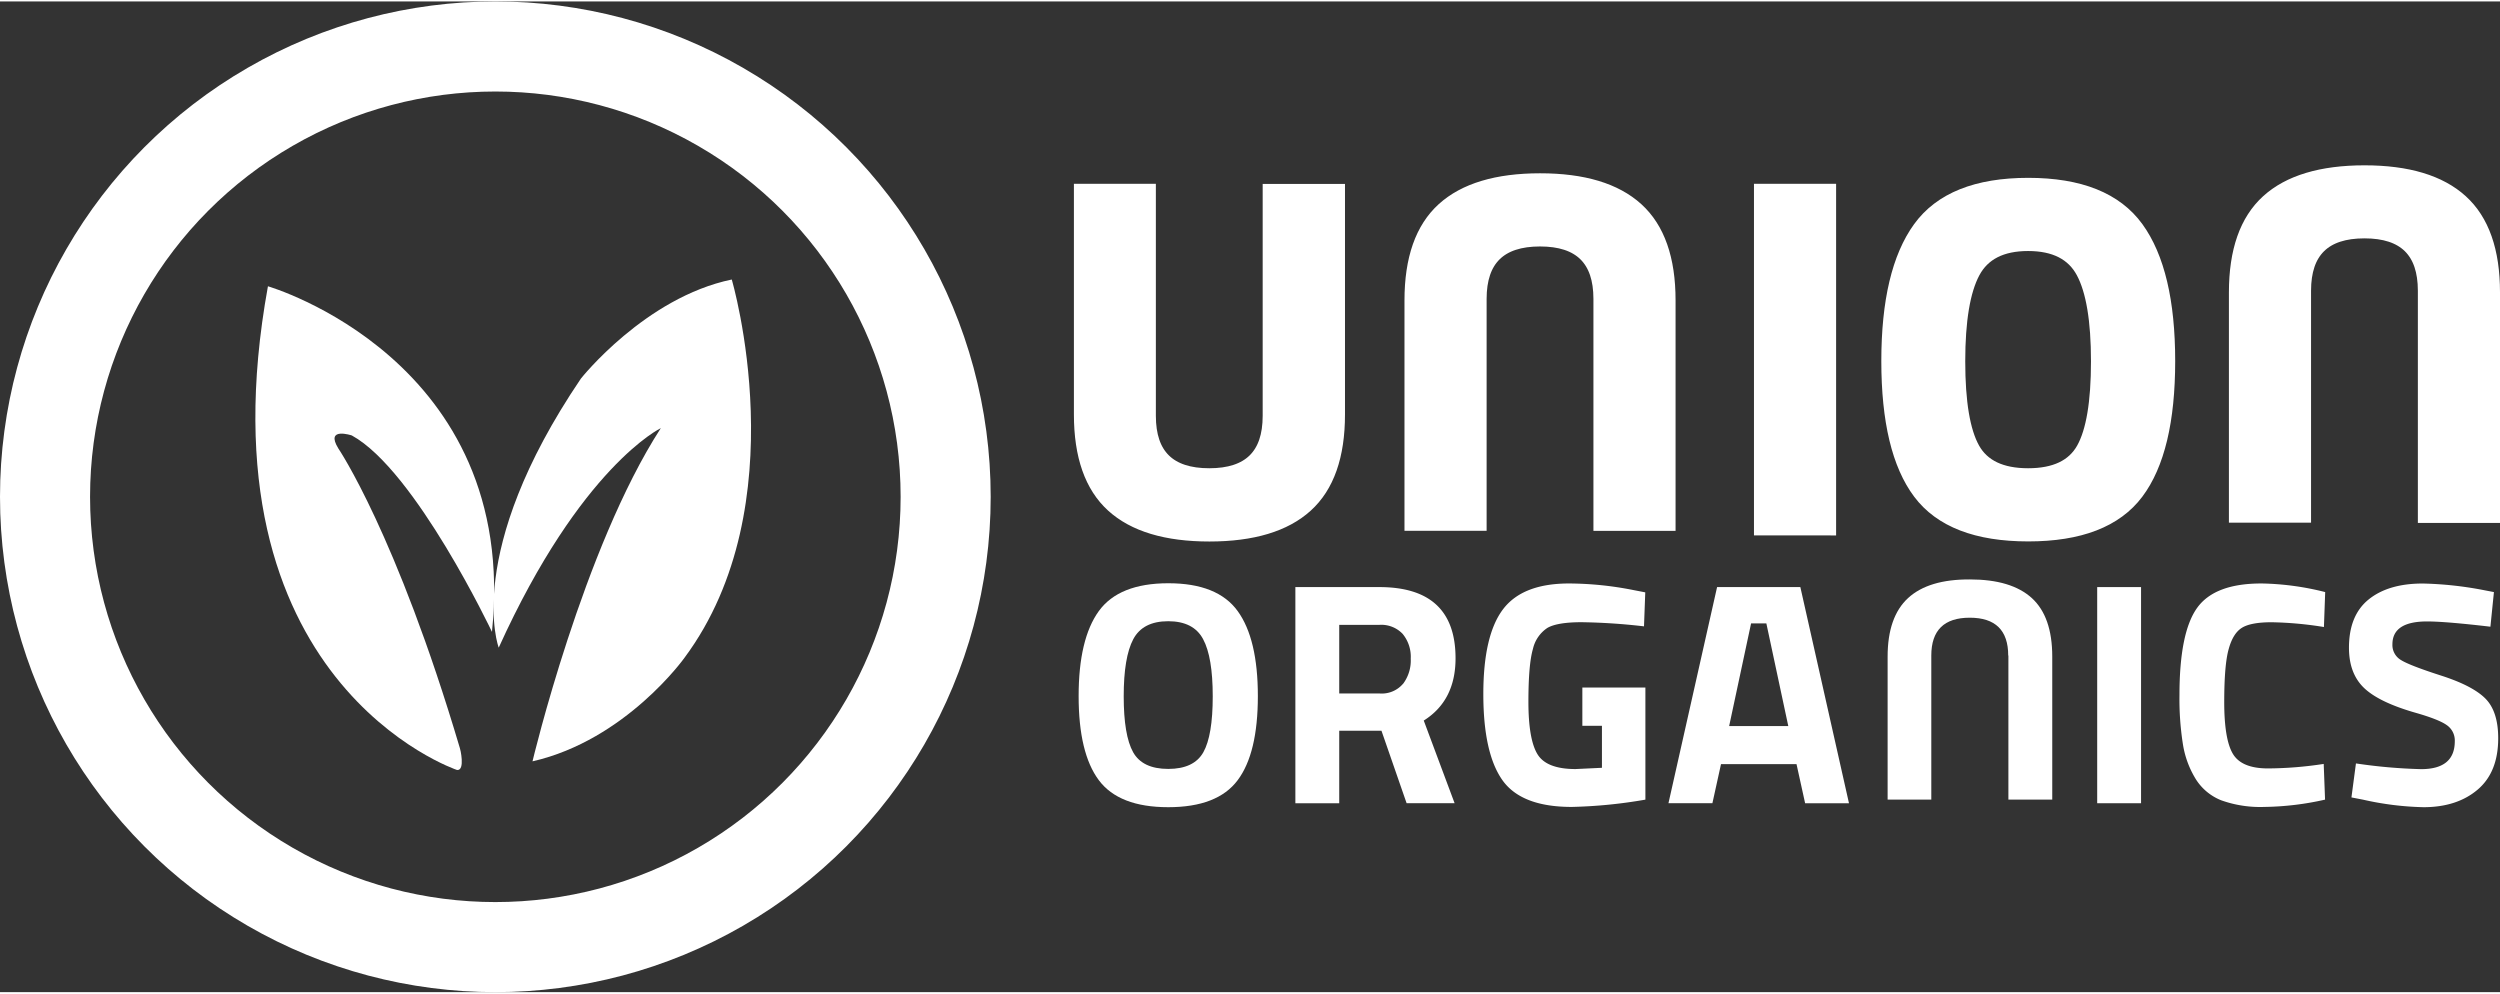
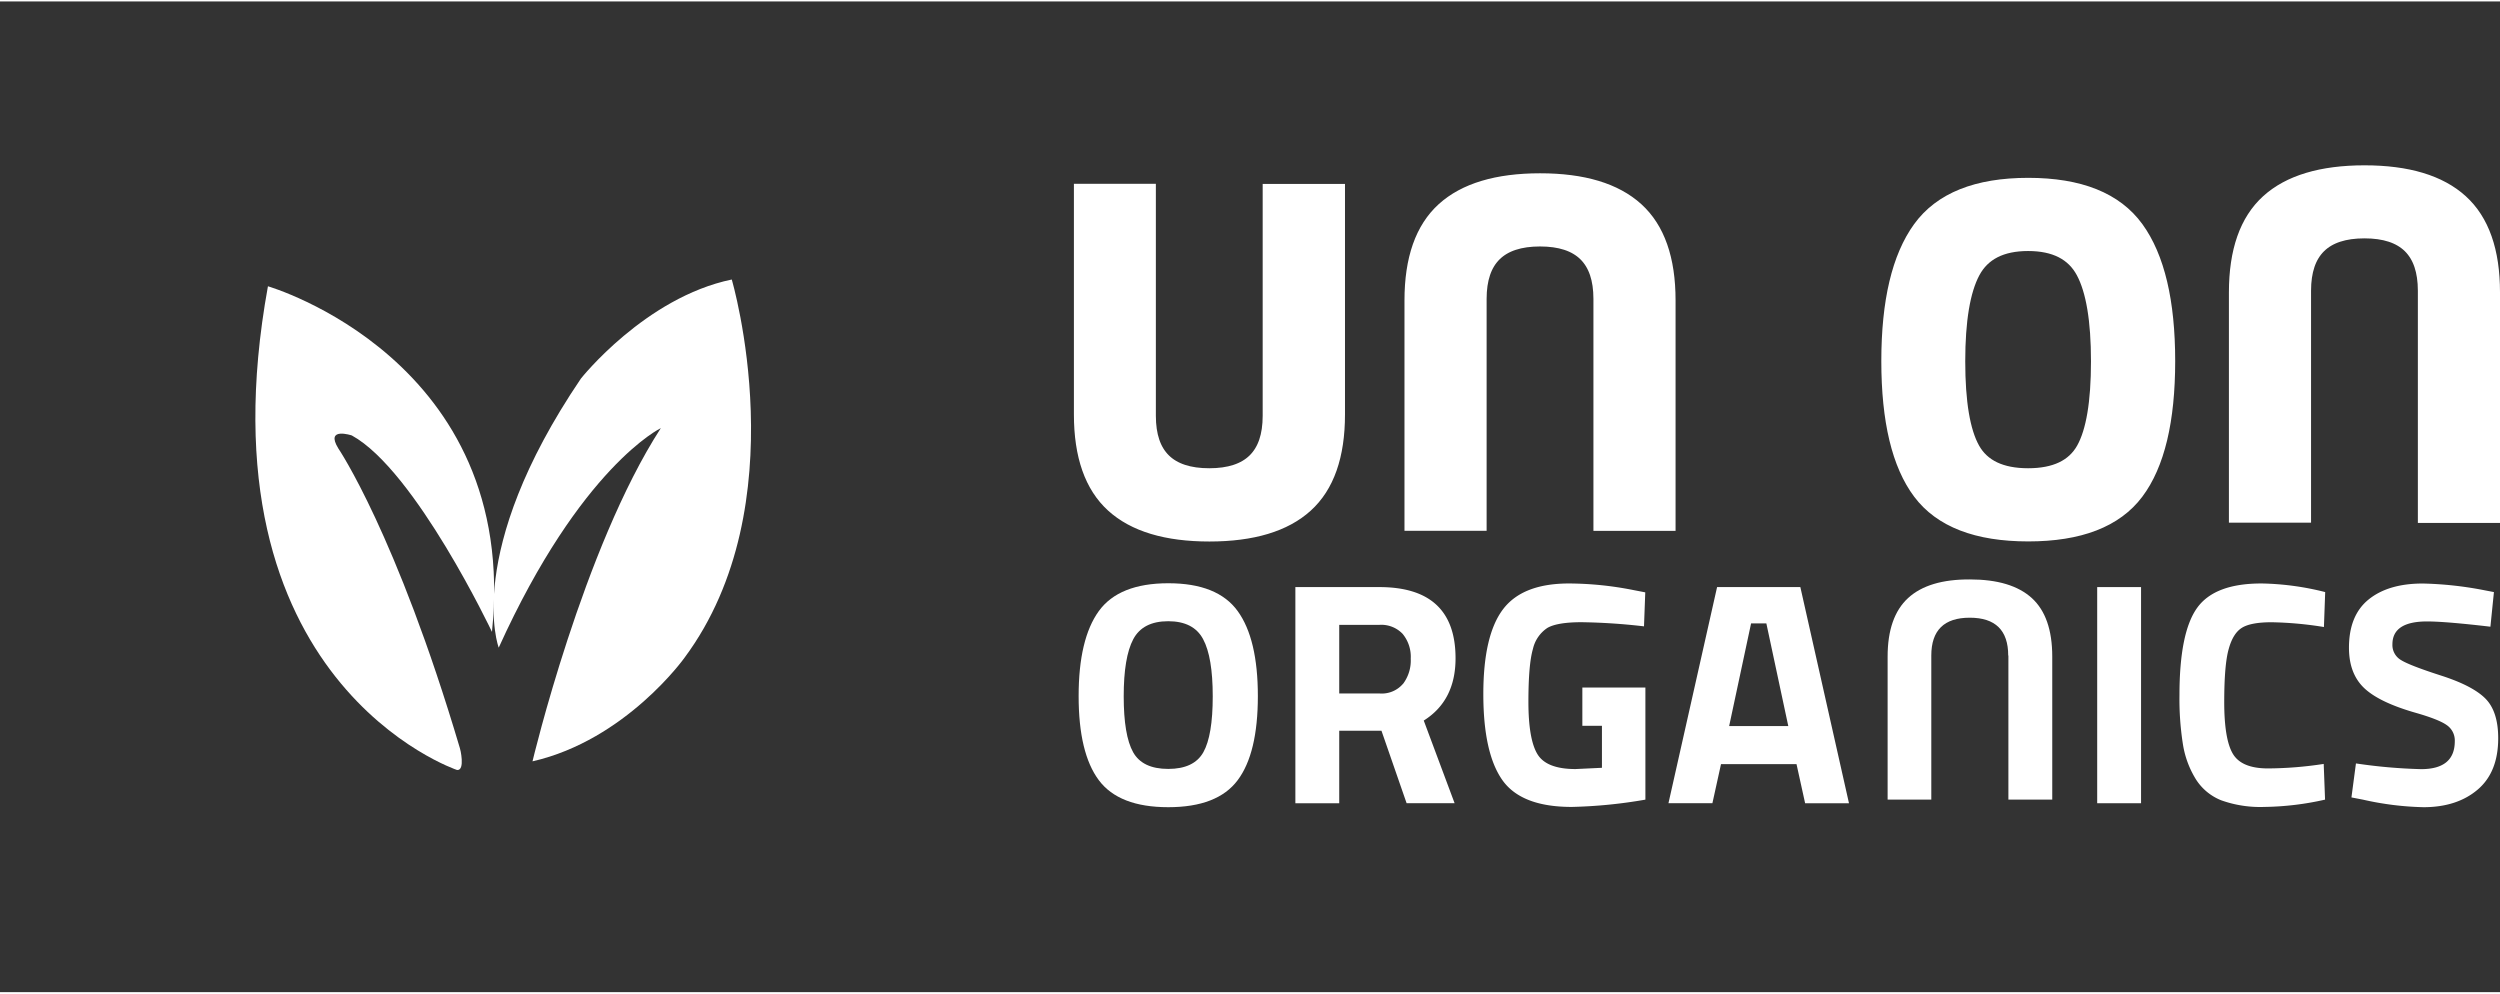
<svg xmlns="http://www.w3.org/2000/svg" viewBox="0 0 555.17 220" width="156px" height="62px">
  <rect x="0" y="0" width="555.17" height="220" fill="#333333" stroke="none" />
  <title>union-organics-logo-svg</title>
-   <circle cx="110" cy="110" r="100" style="fill: transparent;stroke: #ffffff;stroke-miterlimit: 10;stroke-width: 20px" />
  <g>
    <path d="M293.67,187.68q-4.48,6-15.42,6t-15.42-6q-4.48-6-4.48-18.67t4.48-18.88q4.48-6.17,15.42-6.18t15.42,6.18q4.48,6.18,4.48,18.88T293.67,187.68Zm-23.22-6.21q2.08,3.71,7.8,3.71t7.8-3.71q2.08-3.71,2.08-12.42T286,156.38q-2.12-4-7.76-4t-7.76,4q-2.12,4-2.12,12.67T270.45,181.47Z" transform="translate(-18.82 -14.75)" style="fill: #ffffff" />
    <path d="M316.22,176.71V192.8h-9.74v-48h18.63q16.94,0,16.94,15.81,0,9.39-7.06,13.83l6.85,18.35H331.18l-5.58-16.09h-9.39Zm14.19-10.44a8.66,8.66,0,0,0,1.69-5.58,8,8,0,0,0-1.8-5.5,6.54,6.54,0,0,0-5.19-2h-8.89v15.24h9A6.2,6.2,0,0,0,330.4,166.26Z" transform="translate(-18.82 -14.75)" style="fill: #ffffff" />
    <path d="M370.21,175.58v-8.47h14V192a107.82,107.82,0,0,1-16.37,1.62q-11.22,0-15.42-6t-4.2-19.06q0-13.06,4.38-18.84T367.45,144a74.62,74.62,0,0,1,14.19,1.48l2.54,0.49-0.28,7.55a134,134,0,0,0-13.87-.92q-5.4,0-7.59,1.27a7.63,7.63,0,0,0-3.21,4.69q-1,3.42-1,11.72t2,11.61q2,3.32,8.47,3.32l5.86-.28v-9.32h-4.38Z" transform="translate(-18.82 -14.75)" style="fill: #ffffff" />
    <path d="M389.33,192.8l10.8-48h18.49l10.8,48h-9.74l-1.91-8.68H401l-1.91,8.68h-9.74Zm18.35-39.94-4.87,22.8h13.13l-4.87-22.8h-3.39Z" transform="translate(-18.82 -14.75)" style="fill: #ffffff" />
  </g>
  <g>
    <path d="M484.54,192.8v-48h9.74v48h-9.74Z" transform="translate(-18.82 -14.75)" style="fill: #ffffff" />
    <path d="M535.14,192a64.2,64.2,0,0,1-13.48,1.62,25.67,25.67,0,0,1-9.6-1.48,11.83,11.83,0,0,1-5.65-4.73,21,21,0,0,1-2.82-7.62,64.62,64.62,0,0,1-.78-11q0-13.9,3.92-19.37T521.17,144a61.4,61.4,0,0,1,14,1.91l-0.28,7.76a80.1,80.1,0,0,0-11.61-1.06q-4.62,0-6.6,1.23t-2.93,4.69q-1,3.46-1,11.79t1.94,11.54q1.94,3.21,7.76,3.21a83.31,83.31,0,0,0,12.39-1Z" transform="translate(-18.82 -14.75)" style="fill: #ffffff" />
    <path d="M557.79,152.43q-7.69,0-7.69,5.08A3.85,3.85,0,0,0,552,161q1.91,1.2,8.93,3.46t9.84,5.12q2.82,2.86,2.82,8.79,0,7.55-4.59,11.43t-12,3.88A66.78,66.78,0,0,1,543.54,192l-2.54-.49,1-7.55a117.41,117.41,0,0,0,14.47,1.27q7.48,0,7.48-6.21a4.13,4.13,0,0,0-1.73-3.53q-1.73-1.27-6.88-2.75-8.19-2.33-11.54-5.54t-3.35-8.93q0-7.2,4.38-10.73t12-3.53a79.77,79.77,0,0,1,13.27,1.41l2.54,0.49-0.78,7.69Q561.89,152.43,557.79,152.43Z" transform="translate(-18.82 -14.75)" style="fill: #ffffff" />
  </g>
  <path d="M464.78,160q0-8.4-8.54-8.4T447.7,160v32H438V160.23q0-8.82,4.55-13t13.73-4.13q9.18,0,13.73,4.13t4.55,13V192h-9.74V160Z" transform="translate(-18.82 -14.75)" style="fill: #ffffff" />
  <path d="M274,106.77q0,13.14,13.36,13.14t13.36-13.14v-50H316v49.69q0,13.81-7.12,20.26t-21.48,6.46q-14.36,0-21.48-6.46t-7.12-20.26V56.74H274v50Z" transform="translate(-18.82 -14.75)" style="fill: #ffffff;stroke: #ffffff;stroke-miterlimit: 10;stroke-width: 3px" />
  <g>
-     <path d="M409.82,131.83V56.74h15.24v75.09H409.82Z" transform="translate(-18.82 -14.75)" style="fill: #ffffff;stroke: #ffffff;stroke-miterlimit: 10;stroke-width: 3px" />
    <path d="M493.36,123.83q-7,9.33-24.13,9.33t-24.13-9.33q-7-9.33-7-29.21t7-29.54q7-9.66,24.13-9.66t24.13,9.66q7,9.66,7,29.54T493.36,123.83ZM457,114.11q3.26,5.8,12.2,5.8t12.2-5.8q3.26-5.8,3.26-19.44t-3.31-19.82q-3.31-6.18-12.15-6.18t-12.15,6.18q-3.31,6.19-3.31,19.82T457,114.11Z" transform="translate(-18.82 -14.75)" style="fill: #ffffff;stroke: #ffffff;stroke-miterlimit: 10;stroke-width: 3px" />
  </g>
  <path d="M374.17,80.8q0-13.14-13.36-13.14T347.45,80.8v50H332.21V81.13q0-13.81,7.12-20.26t21.48-6.46q14.36,0,21.48,6.46t7.12,20.26v49.69H374.17v-50Z" transform="translate(-18.82 -14.75)" style="fill: #ffffff;stroke: #ffffff;stroke-miterlimit: 10;stroke-width: 3px" />
  <path d="M557.25,79q0-13.14-13.36-13.14T530.53,79v50H515.29V79.36q0-13.81,7.12-20.26t21.48-6.46q14.36,0,21.48,6.46t7.12,20.26v49.69H557.25V79Z" transform="translate(-18.82 -14.75)" style="fill: #ffffff;stroke: #ffffff;stroke-miterlimit: 10;stroke-width: 3px" />
  <path d="M120.32,185.42S62.32,166,78.32,78c0,0,56,16.25,49.75,76.75,0,0-17-35.87-31.12-43.62,0,0-6-2-3,2.88,0,0,12.87,18.92,27,66.58C121,180.58,122.19,185.58,120.32,185.42Z" transform="translate(-18.82 -14.75)" style="fill: #ffffff" />
  <path d="M129.57,158.25s-8-21,18.25-59.75c0,0,14.25-18,33.5-22,0,0,14.75,50-10.5,84,0,0-13,18.25-33.75,23,0,0,11.24-47.34,28.5-74C165.57,109.5,147.82,118,129.57,158.25Z" transform="translate(-18.82 -14.75)" style="fill: #ffffff" />
</svg>